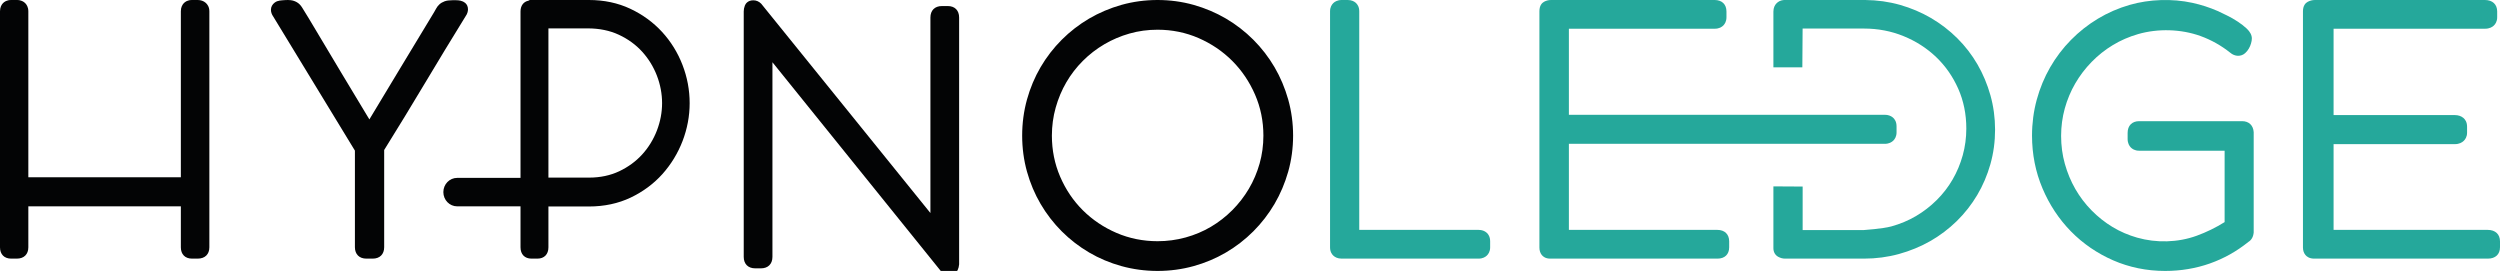
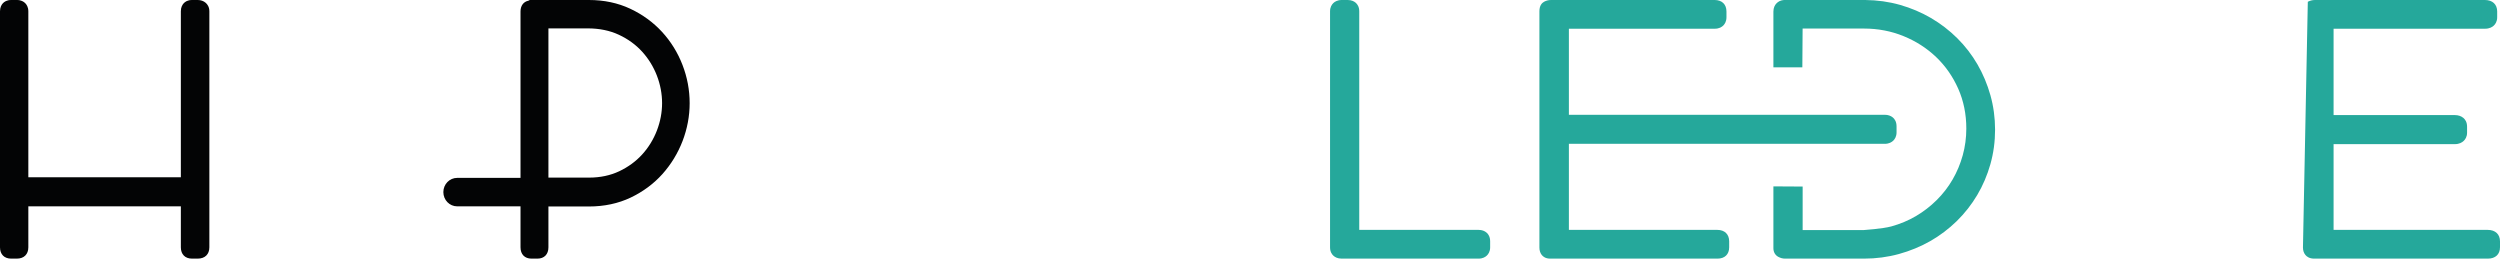
<svg xmlns="http://www.w3.org/2000/svg" width="203px" height="22px" viewBox="0 0 203 22" version="1.1">
  <title>LOGO</title>
  <g id="LOGO" stroke="none" stroke-width="1" fill="none" fill-rule="evenodd">
    <g>
      <path d="M120.066,18.667 L110.371,18.667 L110.371,0.916 C110.371,0.557 110.22,0.346 110.092,0.231 C109.974,0.126 109.765,0 109.437,0 L108.948,0 C108.603,0 108.389,0.134 108.27,0.247 C108.147,0.364 108,0.575 108,0.916 L108,20.085 C108,20.445 108.152,20.655 108.279,20.768 C108.397,20.874 108.606,21 108.934,21 L120.066,21 C120.401,21 120.613,20.865 120.73,20.753 C120.853,20.637 121,20.427 121,20.085 L121,19.597 C121,19.226 120.849,19.013 120.721,18.898 C120.549,18.746 120.33,18.667 120.066,18.667" id="Fill-60" fill="#25A89B" />
      <path d="M139.453,18.667 L127.394,18.667 L127.394,11.679 L153.044,11.679 C153.395,11.679 153.613,11.539 153.737,11.418 C153.857,11.299 154,11.086 154,10.751 L154,10.262 C154,9.877 153.84,9.661 153.705,9.544 C153.528,9.396 153.306,9.321 153.044,9.321 L127.394,9.321 L127.394,2.333 L139.233,2.333 C139.601,2.333 139.819,2.187 139.939,2.064 C140.053,1.946 140.189,1.736 140.189,1.403 L140.189,0.929 C140.189,0.356 139.823,0 139.233,0 L125.942,0 C125.739,0 125.551,0.049 125.377,0.144 C125.205,0.24 125,0.452 125,0.916 L125,20.099 C125,20.342 125.066,20.547 125.194,20.707 C125.301,20.84 125.504,21 125.873,21 L139.466,21 C140.048,21 140.409,20.649 140.409,20.085 L140.409,19.597 C140.409,19.024 140.042,18.667 139.453,18.667" id="Fill-62" fill="#25A89B" />
      <path d="M160.569,5.227 C160.12,4.452 159.568,3.737 158.93,3.103 C158.292,2.469 157.573,1.918 156.796,1.463 C156.018,1.009 155.171,0.65 154.279,0.396 C153.387,0.143 152.441,0.01 151.463,0 L144.85,0.001 C144.604,0.018 144.389,0.118 144.234,0.291 C144.126,0.408 144,0.616 144,0.943 L144,5.47 L146.35,5.47 L146.372,2.319 L151.367,2.319 C152.49,2.319 153.565,2.525 154.565,2.932 C155.566,3.338 156.455,3.909 157.209,4.628 C157.962,5.346 158.567,6.211 159.006,7.199 C159.444,8.184 159.665,9.274 159.665,10.439 C159.665,11.185 159.567,11.915 159.374,12.611 C159.18,13.31 158.902,13.972 158.548,14.581 C158.197,15.188 157.762,15.748 157.257,16.249 C156.752,16.75 156.186,17.187 155.574,17.547 C154.96,17.907 154.289,18.188 153.574,18.385 C152.87,18.579 151.315,18.682 151.326,18.682 L146.375,18.682 L146.375,15.148 L144,15.134 L144,20.153 C144,20.462 144.138,20.711 144.389,20.851 C144.568,20.95 144.755,21 144.948,21 L151.367,21 C152.338,21 153.288,20.874 154.194,20.625 C155.095,20.376 155.948,20.025 156.73,19.581 C157.512,19.136 158.237,18.589 158.888,17.954 C159.533,17.322 160.094,16.608 160.554,15.831 C161.014,15.055 161.371,14.213 161.621,13.329 C161.872,12.44 162,11.5 162,10.534 C162,9.568 161.872,8.625 161.622,7.734 C161.371,6.845 161.018,6.001 160.569,5.227" id="Fill-64" fill="#25A89B" />
-       <path d="M182.066,9.839 L173.698,9.839 C173.123,9.839 172.763,10.202 172.763,10.788 L172.763,11.288 C172.763,11.627 172.898,11.842 173.011,11.963 C173.129,12.088 173.344,12.238 173.698,12.238 L180.639,12.238 L180.639,18.035 C179.919,18.484 179.158,18.856 178.375,19.141 C176.837,19.703 175.09,19.737 173.542,19.298 C172.83,19.096 172.157,18.806 171.542,18.435 C170.924,18.062 170.351,17.608 169.838,17.086 C169.325,16.566 168.881,15.981 168.519,15.351 C168.157,14.72 167.869,14.032 167.667,13.307 C167.464,12.588 167.362,11.823 167.362,11.033 C167.362,10.273 167.462,9.524 167.66,8.807 C167.859,8.089 168.145,7.404 168.511,6.775 C168.879,6.143 169.325,5.555 169.84,5.029 C170.354,4.501 170.934,4.041 171.564,3.66 C172.191,3.28 172.881,2.98 173.613,2.769 C175.235,2.301 177.105,2.356 178.683,2.926 C179.556,3.243 180.369,3.701 181.092,4.278 C181.472,4.605 181.977,4.613 182.308,4.313 C182.425,4.209 182.525,4.085 182.606,3.943 C182.684,3.81 182.744,3.669 182.784,3.525 C182.828,3.375 182.85,3.244 182.85,3.126 C182.85,2.853 182.71,2.582 182.433,2.321 C182.23,2.13 181.985,1.939 181.705,1.755 C181.434,1.575 181.14,1.407 180.832,1.256 C180.537,1.111 180.288,0.991 180.076,0.894 C179.418,0.607 178.728,0.384 178.023,0.231 C176.38,-0.127 174.544,-0.066 172.933,0.396 C172.019,0.66 171.151,1.036 170.354,1.516 C169.556,1.995 168.82,2.576 168.165,3.241 C167.51,3.906 166.941,4.653 166.473,5.466 C166.006,6.275 165.64,7.16 165.384,8.095 C165.13,9.03 165,10.009 165,11.006 C165,12.521 165.286,13.963 165.849,15.292 C166.407,16.616 167.185,17.791 168.158,18.785 C169.13,19.778 170.286,20.57 171.59,21.14 C172.9,21.711 174.32,22 175.81,22 C177.081,22 178.302,21.796 179.442,21.394 C180.573,20.993 181.612,20.415 182.567,19.644 C182.816,19.495 182.968,19.235 183,18.873 L183,10.736 C182.968,10.183 182.611,9.839 182.066,9.839" id="Fill-66" fill="#25A89B" />
-       <path d="M202.006,18.667 L189.487,18.667 L189.487,11.704 L199.332,11.704 C199.698,11.704 199.924,11.563 200.051,11.443 C200.175,11.324 200.326,11.112 200.326,10.775 L200.326,10.287 C200.326,9.901 200.159,9.684 200.019,9.57 C199.836,9.421 199.606,9.345 199.332,9.345 L189.487,9.345 L189.487,2.333 L201.778,2.333 C202.161,2.333 202.389,2.186 202.51,2.065 C202.629,1.948 202.771,1.737 202.771,1.403 L202.771,0.929 C202.771,0.356 202.39,0 201.778,0 L187.979,0 C187.769,0 187.573,0.049 187.394,0.144 C187.214,0.24 187,0.452 187,0.916 L187,20.099 C187,20.341 187.069,20.547 187.203,20.707 C187.314,20.84 187.524,21 187.908,21 L202.021,21 C202.624,21 203,20.649 203,20.085 L203,19.597 C203,19.024 202.62,18.667 202.006,18.667" id="Fill-68" fill="#25A89B" />
+       <path d="M202.006,18.667 L189.487,18.667 L189.487,11.704 L199.332,11.704 C199.698,11.704 199.924,11.563 200.051,11.443 C200.175,11.324 200.326,11.112 200.326,10.775 L200.326,10.287 C200.326,9.901 200.159,9.684 200.019,9.57 C199.836,9.421 199.606,9.345 199.332,9.345 L189.487,9.345 L189.487,2.333 L201.778,2.333 C202.161,2.333 202.389,2.186 202.51,2.065 C202.629,1.948 202.771,1.737 202.771,1.403 L202.771,0.929 C202.771,0.356 202.39,0 201.778,0 L187.979,0 C187.769,0 187.573,0.049 187.394,0.144 L187,20.099 C187,20.341 187.069,20.547 187.203,20.707 C187.314,20.84 187.524,21 187.908,21 L202.021,21 C202.624,21 203,20.649 203,20.085 L203,19.597 C203,19.024 202.62,18.667 202.006,18.667" id="Fill-68" fill="#25A89B" />
      <path d="M16.056,0 L15.588,0 C15.239,0 15.033,0.143 14.921,0.263 C14.813,0.377 14.685,0.584 14.685,0.916 L14.685,14.396 L2.301,14.396 L2.301,0.916 C2.301,0.574 2.157,0.363 2.037,0.247 C1.92,0.134 1.713,0 1.385,0 L0.903,0 C0.555,0 0.349,0.143 0.235,0.264 C0.128,0.379 0,0.585 0,0.916 L0,20.085 C0,20.649 0.346,21 0.903,21 L1.371,21 C1.944,21 2.301,20.649 2.301,20.085 L2.301,16.754 L14.685,16.754 L14.685,20.085 C14.685,20.649 15.031,21 15.588,21 L16.056,21 C16.639,21 17,20.649 17,20.085 L17,0.916 C17,0.565 16.841,0.351 16.706,0.232 C16.532,0.08 16.307,0 16.056,0" id="Fill-70" fill="#030405" />
-       <path d="M37.965,0.997 C37.989,0.908 38,0.829 38,0.756 C38,0.54 37.917,0.353 37.766,0.231 C37.666,0.149 37.543,0.091 37.398,0.057 C37.288,0.032 37.164,0.018 37.032,0.018 L36.742,0.018 C36.478,0.018 36.271,0.047 36.108,0.104 C35.938,0.166 35.793,0.251 35.678,0.357 C35.568,0.457 35.475,0.579 35.405,0.713 C35.357,0.803 35.302,0.899 35.244,0.998 L32.432,5.648 C31.624,6.986 30.811,8.334 29.993,9.696 C29.229,8.432 28.472,7.173 27.719,5.92 C26.845,4.464 25.967,2.995 25.084,1.51 L24.535,0.617 C24.415,0.42 24.267,0.272 24.096,0.176 C23.942,0.09 23.777,0.035 23.605,0.015 C23.461,-0.002 23.32,-0.004 23.175,0.006 C22.857,0.032 22.559,0.022 22.311,0.206 C22.111,0.353 22,0.564 22,0.796 C22,0.984 22.068,1.174 22.185,1.34 L28.819,12.231 L28.819,20.073 C28.819,20.644 29.174,21 29.746,21 L30.269,21 C30.84,21 31.195,20.644 31.195,20.073 L31.195,12.179 C32.315,10.381 33.423,8.564 34.49,6.779 C35.581,4.951 36.704,3.105 37.809,1.316 C37.885,1.211 37.938,1.104 37.965,0.997" id="Fill-72" fill="#030405" />
      <path d="M53.342,10.594 C53.063,11.318 52.663,11.972 52.151,12.536 C51.642,13.098 51.014,13.558 50.284,13.905 C49.56,14.247 48.736,14.422 47.835,14.422 L44.532,14.422 L44.532,2.305 L47.729,2.305 C48.667,2.305 49.516,2.479 50.254,2.824 C50.996,3.17 51.632,3.633 52.145,4.199 C52.66,4.767 53.063,5.422 53.342,6.146 C53.62,6.871 53.761,7.621 53.761,8.377 C53.761,9.124 53.62,9.87 53.342,10.594 M53.758,2.59 C53.043,1.812 52.175,1.179 51.176,0.71 C50.172,0.239 49.044,0 47.822,0 L43.017,0 L42.907,0.057 C42.51,0.138 42.266,0.465 42.266,0.929 L42.266,14.444 L37.123,14.444 C36.502,14.444 36,14.961 36,15.599 C36,16.237 36.502,16.755 37.123,16.755 L42.266,16.755 L42.266,20.085 C42.266,20.649 42.606,21 43.154,21 L43.642,21 C44.191,21 44.532,20.649 44.532,20.085 L44.532,16.767 L47.822,16.767 C49.063,16.767 50.204,16.523 51.212,16.043 C52.214,15.564 53.082,14.922 53.788,14.134 C54.492,13.347 55.042,12.445 55.425,11.45 C55.806,10.455 56,9.421 56,8.377 C56,7.314 55.804,6.267 55.417,5.269 C55.031,4.27 54.474,3.369 53.758,2.59" id="Fill-74" fill="#030405" />
-       <path d="M76.967,0.492 L76.479,0.492 C75.906,0.492 75.55,0.847 75.55,1.42 L75.55,17.298 C73.383,14.614 71.223,11.943 69.073,9.284 C66.673,6.317 64.261,3.333 61.81,0.301 C61.63,0.12 61.409,0.024 61.171,0.024 C60.701,0.024 60.533,0.326 60.48,0.46 C60.421,0.616 60.391,0.773 60.391,0.924 L60.391,20.861 C60.391,21.434 60.747,21.789 61.319,21.789 L61.793,21.789 C62.366,21.789 62.722,21.434 62.722,20.861 L62.722,5.054 L76.372,21.979 C76.541,22.203 76.791,22.325 77.075,22.325 C77.51,22.325 77.69,22.08 77.759,21.933 C77.825,21.791 77.866,21.648 77.881,21.467 L77.881,1.42 C77.881,0.847 77.531,0.492 76.967,0.492" id="Fill-76" fill="#030405" />
-       <path d="M93.994,2.413 C95.168,2.413 96.287,2.641 97.323,3.091 C98.363,3.544 99.284,4.167 100.059,4.944 C100.835,5.72 101.457,6.641 101.909,7.682 C102.36,8.717 102.588,9.839 102.588,11.013 C102.588,11.8 102.483,12.565 102.278,13.288 C102.073,14.011 101.78,14.698 101.407,15.33 C101.033,15.962 100.58,16.548 100.059,17.069 C99.537,17.592 98.953,18.045 98.322,18.418 C97.692,18.79 97.001,19.081 96.27,19.282 C95.538,19.484 94.772,19.586 93.994,19.586 C92.82,19.586 91.7,19.36 90.663,18.914 C89.623,18.466 88.702,17.847 87.927,17.075 C87.152,16.305 86.532,15.387 86.084,14.345 C85.638,13.31 85.413,12.189 85.413,11.013 C85.413,10.231 85.517,9.465 85.722,8.737 C85.929,8.003 86.219,7.311 86.588,6.679 C86.955,6.049 87.406,5.464 87.927,4.944 C88.449,4.421 89.035,3.968 89.671,3.595 C90.305,3.222 90.995,2.928 91.72,2.722 C92.44,2.516 93.205,2.413 93.994,2.413 M104.603,8.083 C104.339,7.151 103.966,6.266 103.492,5.455 C103.017,4.645 102.438,3.895 101.772,3.228 C101.106,2.562 100.357,1.983 99.548,1.508 C98.736,1.033 97.852,0.659 96.92,0.396 C95.047,-0.132 92.938,-0.132 91.065,0.396 C90.133,0.659 89.249,1.034 88.438,1.508 C87.63,1.983 86.881,2.561 86.214,3.228 C85.549,3.894 84.97,4.643 84.495,5.455 C84.021,6.265 83.649,7.15 83.39,8.085 C83.131,9.022 83,10.007 83,11.013 C83,12.019 83.131,13.002 83.39,13.934 C83.649,14.865 84.021,15.748 84.495,16.557 C84.97,17.369 85.549,18.118 86.214,18.785 C86.884,19.453 87.633,20.031 88.438,20.503 C89.251,20.98 90.136,21.352 91.068,21.609 C92.003,21.868 92.987,22 93.994,22 C95,22 95.984,21.868 96.918,21.609 C97.849,21.352 98.733,20.98 99.547,20.503 C100.355,20.03 101.103,19.453 101.772,18.784 C102.438,18.116 103.017,17.367 103.492,16.557 C103.966,15.747 104.339,14.865 104.603,13.936 C104.866,13.004 105,12.021 105,11.013 C105,10.006 104.866,9.02 104.603,8.083" id="Fill-79" fill="#030405" />
    </g>
  </g>
</svg>